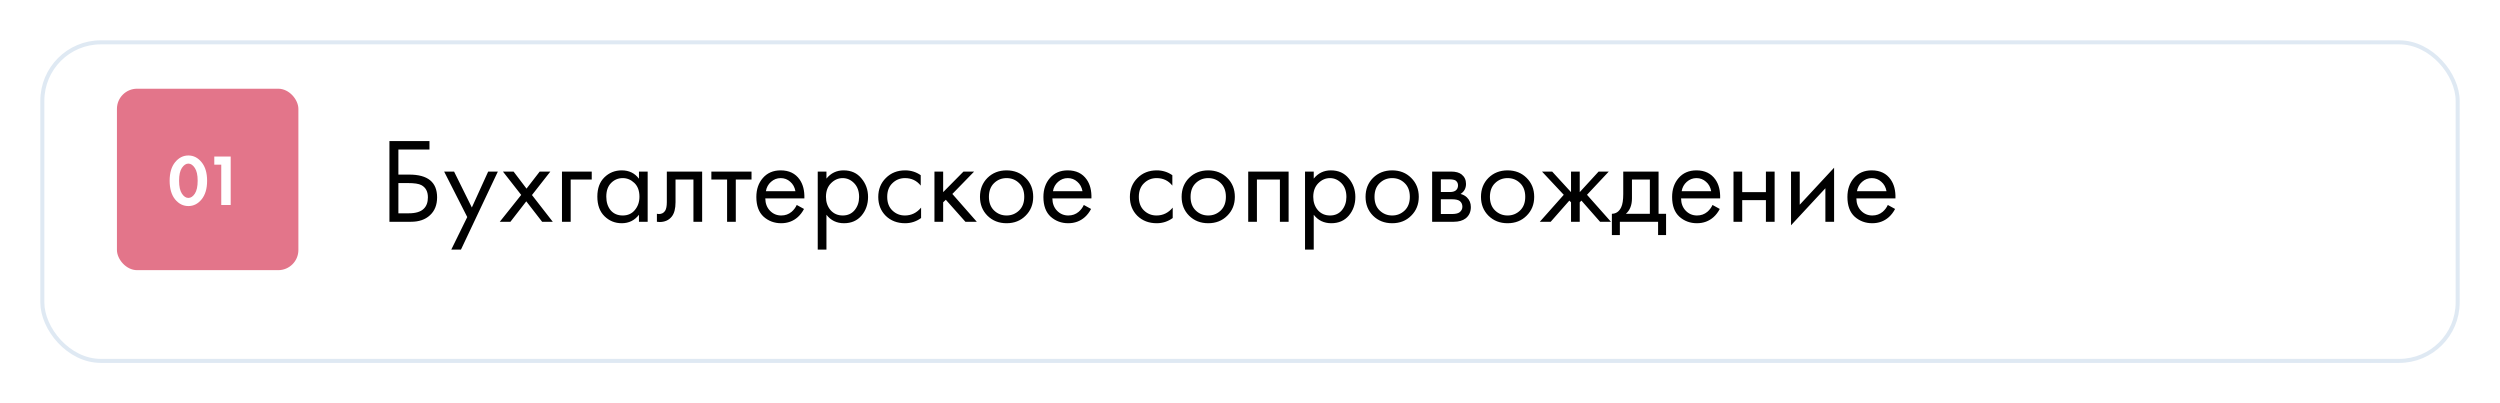
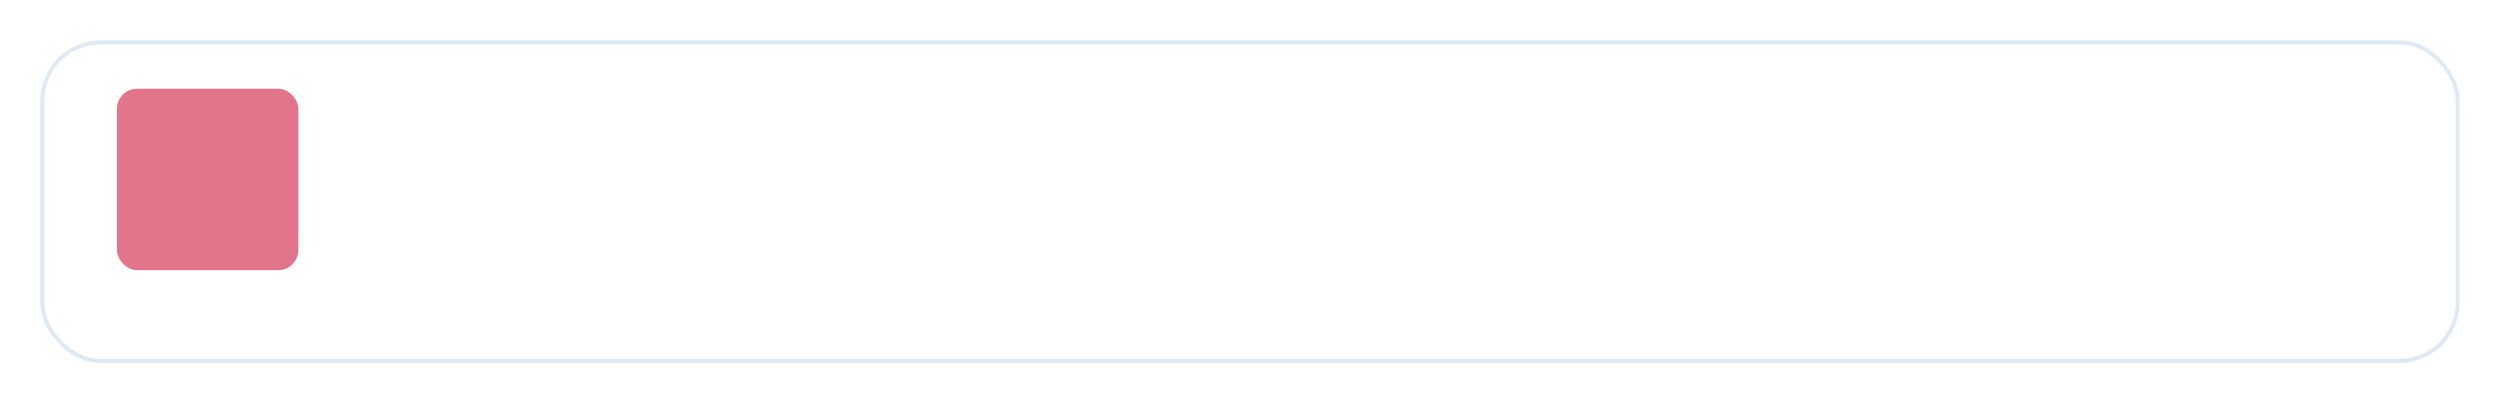
<svg xmlns="http://www.w3.org/2000/svg" width="620" height="100" viewBox="0 0 620 100" fill="none">
  <g filter="url(#filter0_d)">
-     <rect x="10" y="4" width="600" height="80" rx="15" fill="white" />
    <rect x="10.5" y="4.5" width="599" height="79" rx="14.5" stroke="#DFE9F3" />
  </g>
-   <path d="M96.58 55V34.99H106.51V37.09H98.8V43.3H101.5C106.1 43.3 108.4 45.18 108.4 48.94C108.4 50.82 107.81 52.3 106.63 53.38C105.47 54.46 103.9 55 101.92 55H96.58ZM98.8 45.4V52.9H101.38C103.08 52.9 104.31 52.53 105.07 51.79C105.77 51.13 106.12 50.18 106.12 48.94C106.12 47.5 105.58 46.49 104.5 45.91C103.88 45.57 102.76 45.4 101.14 45.4H98.8ZM111.918 61.9L115.878 53.83L110.148 42.55H112.608L117.018 51.46L121.068 42.55H123.468L114.318 61.9H111.918ZM123.947 55L129.257 48.34L124.727 42.55H127.367L130.577 46.78L133.847 42.55H136.487L131.927 48.37L137.087 55H134.447L130.517 49.93L126.587 55H123.947ZM139.37 55V42.55H146.75V44.53H141.53V55H139.37ZM158.461 44.32V42.55H160.621V55H158.461V53.26C157.381 54.66 155.961 55.36 154.201 55.36C152.521 55.36 151.091 54.78 149.911 53.62C148.731 52.46 148.141 50.84 148.141 48.76C148.141 46.72 148.721 45.13 149.881 43.99C151.061 42.83 152.501 42.25 154.201 42.25C156.001 42.25 157.421 42.94 158.461 44.32ZM154.441 44.17C153.301 44.17 152.331 44.58 151.531 45.4C150.751 46.2 150.361 47.32 150.361 48.76C150.361 50.14 150.721 51.27 151.441 52.15C152.181 53.01 153.181 53.44 154.441 53.44C155.701 53.44 156.701 52.99 157.441 52.09C158.201 51.19 158.581 50.09 158.581 48.79C158.581 47.31 158.161 46.17 157.321 45.37C156.481 44.57 155.521 44.17 154.441 44.17ZM174.132 42.55V55H171.972V44.53H167.532V50.14C167.532 51.76 167.212 52.96 166.572 53.74C165.852 54.62 164.852 55.06 163.572 55.06C163.412 55.06 163.192 55.04 162.912 55V53.02C163.112 53.06 163.272 53.08 163.392 53.08C164.092 53.08 164.612 52.81 164.952 52.27C165.232 51.83 165.372 51.12 165.372 50.14V42.55H174.132ZM186.378 44.53H182.478V55H180.318V44.53H176.418V42.55H186.378V44.53ZM197.594 50.83L199.394 51.82C198.974 52.62 198.464 53.29 197.864 53.83C196.724 54.85 195.344 55.36 193.724 55.36C192.044 55.36 190.594 54.82 189.374 53.74C188.174 52.64 187.574 51.01 187.574 48.85C187.574 46.95 188.114 45.38 189.194 44.14C190.294 42.88 191.764 42.25 193.604 42.25C195.684 42.25 197.254 43.01 198.314 44.53C199.154 45.73 199.544 47.29 199.484 49.21H189.794C189.814 50.47 190.204 51.49 190.964 52.27C191.724 53.05 192.654 53.44 193.754 53.44C194.734 53.44 195.584 53.14 196.304 52.54C196.864 52.06 197.294 51.49 197.594 50.83ZM189.944 47.41H197.264C197.084 46.43 196.654 45.65 195.974 45.07C195.314 44.47 194.524 44.17 193.604 44.17C192.704 44.17 191.904 44.48 191.204 45.1C190.524 45.7 190.104 46.47 189.944 47.41ZM204.958 53.26V61.9H202.798V42.55H204.958V44.29C206.058 42.93 207.478 42.25 209.218 42.25C211.078 42.25 212.548 42.91 213.628 44.23C214.728 45.53 215.278 47.07 215.278 48.85C215.278 50.65 214.738 52.19 213.658 53.47C212.578 54.73 211.128 55.36 209.308 55.36C207.488 55.36 206.038 54.66 204.958 53.26ZM209.008 53.44C210.228 53.44 211.208 53 211.948 52.12C212.688 51.22 213.058 50.13 213.058 48.85C213.058 47.41 212.648 46.27 211.828 45.43C211.008 44.59 210.058 44.17 208.978 44.17C207.898 44.17 206.938 44.59 206.098 45.43C205.258 46.27 204.838 47.4 204.838 48.82C204.838 50.12 205.218 51.22 205.978 52.12C206.758 53 207.768 53.44 209.008 53.44ZM228.339 43.45V46.03C227.359 44.79 226.059 44.17 224.439 44.17C223.219 44.17 222.179 44.59 221.319 45.43C220.459 46.25 220.029 47.38 220.029 48.82C220.029 50.26 220.459 51.39 221.319 52.21C222.179 53.03 223.209 53.44 224.409 53.44C226.009 53.44 227.349 52.79 228.429 51.49V54.07C227.249 54.93 225.929 55.36 224.469 55.36C222.529 55.36 220.929 54.75 219.669 53.53C218.429 52.29 217.809 50.73 217.809 48.85C217.809 46.95 218.439 45.38 219.699 44.14C220.959 42.88 222.549 42.25 224.469 42.25C225.909 42.25 227.199 42.65 228.339 43.45ZM231.743 42.55H233.903V47.65L238.943 42.55H241.583L236.183 48.1L242.243 55H239.423L234.563 49.54L233.903 50.17V55H231.743V42.55ZM254.343 53.5C253.103 54.74 251.533 55.36 249.633 55.36C247.733 55.36 246.153 54.74 244.893 53.5C243.653 52.26 243.033 50.7 243.033 48.82C243.033 46.92 243.653 45.35 244.893 44.11C246.153 42.87 247.733 42.25 249.633 42.25C251.533 42.25 253.103 42.87 254.343 44.11C255.603 45.35 256.233 46.92 256.233 48.82C256.233 50.7 255.603 52.26 254.343 53.5ZM252.723 45.4C251.883 44.58 250.853 44.17 249.633 44.17C248.413 44.17 247.373 44.59 246.513 45.43C245.673 46.25 245.253 47.38 245.253 48.82C245.253 50.26 245.683 51.39 246.543 52.21C247.403 53.03 248.433 53.44 249.633 53.44C250.833 53.44 251.863 53.03 252.723 52.21C253.583 51.39 254.013 50.26 254.013 48.82C254.013 47.36 253.583 46.22 252.723 45.4ZM268.786 50.83L270.586 51.82C270.166 52.62 269.656 53.29 269.056 53.83C267.916 54.85 266.536 55.36 264.916 55.36C263.236 55.36 261.786 54.82 260.566 53.74C259.366 52.64 258.766 51.01 258.766 48.85C258.766 46.95 259.306 45.38 260.386 44.14C261.486 42.88 262.956 42.25 264.796 42.25C266.876 42.25 268.446 43.01 269.506 44.53C270.346 45.73 270.736 47.29 270.676 49.21H260.986C261.006 50.47 261.396 51.49 262.156 52.27C262.916 53.05 263.846 53.44 264.946 53.44C265.926 53.44 266.776 53.14 267.496 52.54C268.056 52.06 268.486 51.49 268.786 50.83ZM261.136 47.41H268.456C268.276 46.43 267.846 45.65 267.166 45.07C266.506 44.47 265.716 44.17 264.796 44.17C263.896 44.17 263.096 44.48 262.396 45.1C261.716 45.7 261.296 46.47 261.136 47.41ZM290.741 43.45V46.03C289.761 44.79 288.461 44.17 286.841 44.17C285.621 44.17 284.581 44.59 283.721 45.43C282.861 46.25 282.431 47.38 282.431 48.82C282.431 50.26 282.861 51.39 283.721 52.21C284.581 53.03 285.611 53.44 286.811 53.44C288.411 53.44 289.751 52.79 290.831 51.49V54.07C289.651 54.93 288.331 55.36 286.871 55.36C284.931 55.36 283.331 54.75 282.071 53.53C280.831 52.29 280.211 50.73 280.211 48.85C280.211 46.95 280.841 45.38 282.101 44.14C283.361 42.88 284.951 42.25 286.871 42.25C288.311 42.25 289.601 42.65 290.741 43.45ZM304.353 53.5C303.113 54.74 301.543 55.36 299.643 55.36C297.743 55.36 296.163 54.74 294.903 53.5C293.663 52.26 293.043 50.7 293.043 48.82C293.043 46.92 293.663 45.35 294.903 44.11C296.163 42.87 297.743 42.25 299.643 42.25C301.543 42.25 303.113 42.87 304.353 44.11C305.613 45.35 306.243 46.92 306.243 48.82C306.243 50.7 305.613 52.26 304.353 53.5ZM302.733 45.4C301.893 44.58 300.863 44.17 299.643 44.17C298.423 44.17 297.383 44.59 296.523 45.43C295.683 46.25 295.263 47.38 295.263 48.82C295.263 50.26 295.693 51.39 296.553 52.21C297.413 53.03 298.443 53.44 299.643 53.44C300.843 53.44 301.873 53.03 302.733 52.21C303.593 51.39 304.023 50.26 304.023 48.82C304.023 47.36 303.593 46.22 302.733 45.4ZM309.556 42.55H319.576V55H317.416V44.53H311.716V55H309.556V42.55ZM325.807 53.26V61.9H323.647V42.55H325.807V44.29C326.907 42.93 328.327 42.25 330.067 42.25C331.927 42.25 333.397 42.91 334.477 44.23C335.577 45.53 336.127 47.07 336.127 48.85C336.127 50.65 335.587 52.19 334.507 53.47C333.427 54.73 331.977 55.36 330.157 55.36C328.337 55.36 326.887 54.66 325.807 53.26ZM329.857 53.44C331.077 53.44 332.057 53 332.797 52.12C333.537 51.22 333.907 50.13 333.907 48.85C333.907 47.41 333.497 46.27 332.677 45.43C331.857 44.59 330.907 44.17 329.827 44.17C328.747 44.17 327.787 44.59 326.947 45.43C326.107 46.27 325.687 47.4 325.687 48.82C325.687 50.12 326.067 51.22 326.827 52.12C327.607 53 328.617 53.44 329.857 53.44ZM349.968 53.5C348.728 54.74 347.158 55.36 345.258 55.36C343.358 55.36 341.778 54.74 340.518 53.5C339.278 52.26 338.658 50.7 338.658 48.82C338.658 46.92 339.278 45.35 340.518 44.11C341.778 42.87 343.358 42.25 345.258 42.25C347.158 42.25 348.728 42.87 349.968 44.11C351.228 45.35 351.858 46.92 351.858 48.82C351.858 50.7 351.228 52.26 349.968 53.5ZM348.348 45.4C347.508 44.58 346.478 44.17 345.258 44.17C344.038 44.17 342.998 44.59 342.138 45.43C341.298 46.25 340.878 47.38 340.878 48.82C340.878 50.26 341.308 51.39 342.168 52.21C343.028 53.03 344.058 53.44 345.258 53.44C346.458 53.44 347.488 53.03 348.348 52.21C349.208 51.39 349.638 50.26 349.638 48.82C349.638 47.36 349.208 46.22 348.348 45.4ZM355.171 42.55H359.881C361.021 42.55 361.891 42.79 362.491 43.27C363.211 43.85 363.571 44.63 363.571 45.61C363.571 46.69 363.121 47.52 362.221 48.1C362.841 48.26 363.361 48.54 363.781 48.94C364.441 49.58 364.771 50.38 364.771 51.34C364.771 52.54 364.341 53.48 363.481 54.16C362.741 54.72 361.761 55 360.541 55H355.171V42.55ZM357.331 47.62H359.611C360.191 47.62 360.651 47.5 360.991 47.26C361.391 46.96 361.591 46.53 361.591 45.97C361.591 45.47 361.391 45.07 360.991 44.77C360.691 44.57 360.111 44.47 359.251 44.47H357.331V47.62ZM357.331 53.08H360.001C360.921 53.08 361.571 52.94 361.951 52.66C362.431 52.3 362.671 51.84 362.671 51.28C362.671 50.68 362.461 50.21 362.041 49.87C361.661 49.57 361.011 49.42 360.091 49.42H357.331V53.08ZM378.591 53.5C377.351 54.74 375.781 55.36 373.881 55.36C371.981 55.36 370.401 54.74 369.141 53.5C367.901 52.26 367.281 50.7 367.281 48.82C367.281 46.92 367.901 45.35 369.141 44.11C370.401 42.87 371.981 42.25 373.881 42.25C375.781 42.25 377.351 42.87 378.591 44.11C379.851 45.35 380.481 46.92 380.481 48.82C380.481 50.7 379.851 52.26 378.591 53.5ZM376.971 45.4C376.131 44.58 375.101 44.17 373.881 44.17C372.661 44.17 371.621 44.59 370.761 45.43C369.921 46.25 369.501 47.38 369.501 48.82C369.501 50.26 369.931 51.39 370.791 52.21C371.651 53.03 372.681 53.44 373.881 53.44C375.081 53.44 376.111 53.03 376.971 52.21C377.831 51.39 378.261 50.26 378.261 48.82C378.261 47.36 377.831 46.22 376.971 45.4ZM389.614 42.55H391.774V47.65L396.454 42.55H398.974L393.574 48.31L399.514 55H396.814L392.194 49.75L391.774 50.17V55H389.614V50.17L389.194 49.75L384.574 55H381.874L387.814 48.31L382.414 42.55H384.934L389.614 47.65V42.55ZM402.565 42.55H411.325V53.02H413.185V58.3H411.205V55H401.725V58.3H399.745V53.02C400.785 53 401.555 52.46 402.055 51.4C402.395 50.7 402.565 49.6 402.565 48.1V42.55ZM409.165 53.02V44.53H404.725V49.21C404.725 50.87 404.225 52.14 403.225 53.02H409.165ZM424.704 50.83L426.504 51.82C426.084 52.62 425.574 53.29 424.974 53.83C423.834 54.85 422.454 55.36 420.834 55.36C419.154 55.36 417.704 54.82 416.484 53.74C415.284 52.64 414.684 51.01 414.684 48.85C414.684 46.95 415.224 45.38 416.304 44.14C417.404 42.88 418.874 42.25 420.714 42.25C422.794 42.25 424.364 43.01 425.424 44.53C426.264 45.73 426.654 47.29 426.594 49.21H416.904C416.924 50.47 417.314 51.49 418.074 52.27C418.834 53.05 419.764 53.44 420.864 53.44C421.844 53.44 422.694 53.14 423.414 52.54C423.974 52.06 424.404 51.49 424.704 50.83ZM417.054 47.41H424.374C424.194 46.43 423.764 45.65 423.084 45.07C422.424 44.47 421.634 44.17 420.714 44.17C419.814 44.17 419.014 44.48 418.314 45.1C417.634 45.7 417.214 46.47 417.054 47.41ZM429.907 55V42.55H432.067V47.65H437.947V42.55H440.107V55H437.947V49.63H432.067V55H429.907ZM444.175 42.55H446.335V50.77L454.855 41.59V55H452.695V46.69L444.175 55.87V42.55ZM468.18 50.83L469.98 51.82C469.56 52.62 469.05 53.29 468.45 53.83C467.31 54.85 465.93 55.36 464.31 55.36C462.63 55.36 461.18 54.82 459.96 53.74C458.76 52.64 458.16 51.01 458.16 48.85C458.16 46.95 458.7 45.38 459.78 44.14C460.88 42.88 462.35 42.25 464.19 42.25C466.27 42.25 467.84 43.01 468.9 44.53C469.74 45.73 470.13 47.29 470.07 49.21H460.38C460.4 50.47 460.79 51.49 461.55 52.27C462.31 53.05 463.24 53.44 464.34 53.44C465.32 53.44 466.17 53.14 466.89 52.54C467.45 52.06 467.88 51.49 468.18 50.83ZM460.53 47.41H467.85C467.67 46.43 467.24 45.65 466.56 45.07C465.9 44.47 465.11 44.17 464.19 44.17C463.29 44.17 462.49 44.48 461.79 45.1C461.11 45.7 460.69 46.47 460.53 47.41Z" fill="black" />
  <rect x="29" y="22" width="45" height="45" rx="5" fill="#E3758A" />
-   <path d="M49.993 49.447C49.093 50.551 48.001 51.103 46.717 51.103C45.433 51.103 44.335 50.551 43.423 49.447C42.523 48.331 42.073 46.789 42.073 44.821C42.073 42.865 42.523 41.335 43.423 40.231C44.335 39.115 45.433 38.557 46.717 38.557C48.001 38.557 49.093 39.115 49.993 40.231C50.905 41.335 51.361 42.871 51.361 44.839C51.361 46.795 50.905 48.331 49.993 49.447ZM48.301 41.635C47.833 40.927 47.305 40.573 46.717 40.573C46.129 40.573 45.595 40.927 45.115 41.635C44.647 42.331 44.413 43.393 44.413 44.821C44.413 46.249 44.647 47.317 45.115 48.025C45.583 48.733 46.117 49.087 46.717 49.087C47.317 49.087 47.851 48.733 48.319 48.025C48.787 47.317 49.021 46.249 49.021 44.821C49.021 43.393 48.781 42.331 48.301 41.635ZM54.871 50.833V40.843H53.143V38.827H57.211V50.833H54.871Z" fill="white" />
  <defs>
    <filter id="filter0_d" x="0" y="0" width="620" height="100" filterUnits="userSpaceOnUse" color-interpolation-filters="sRGB">
      <feFlood flood-opacity="0" result="BackgroundImageFix" />
      <feColorMatrix in="SourceAlpha" type="matrix" values="0 0 0 0 0 0 0 0 0 0 0 0 0 0 0 0 0 0 127 0" />
      <feOffset dy="6" />
      <feGaussianBlur stdDeviation="5" />
      <feColorMatrix type="matrix" values="0 0 0 0 0.875 0 0 0 0 0.914 0 0 0 0 0.953 0 0 0 1 0" />
      <feBlend mode="normal" in2="BackgroundImageFix" result="effect1_dropShadow" />
      <feBlend mode="normal" in="SourceGraphic" in2="effect1_dropShadow" result="shape" />
    </filter>
  </defs>
</svg>